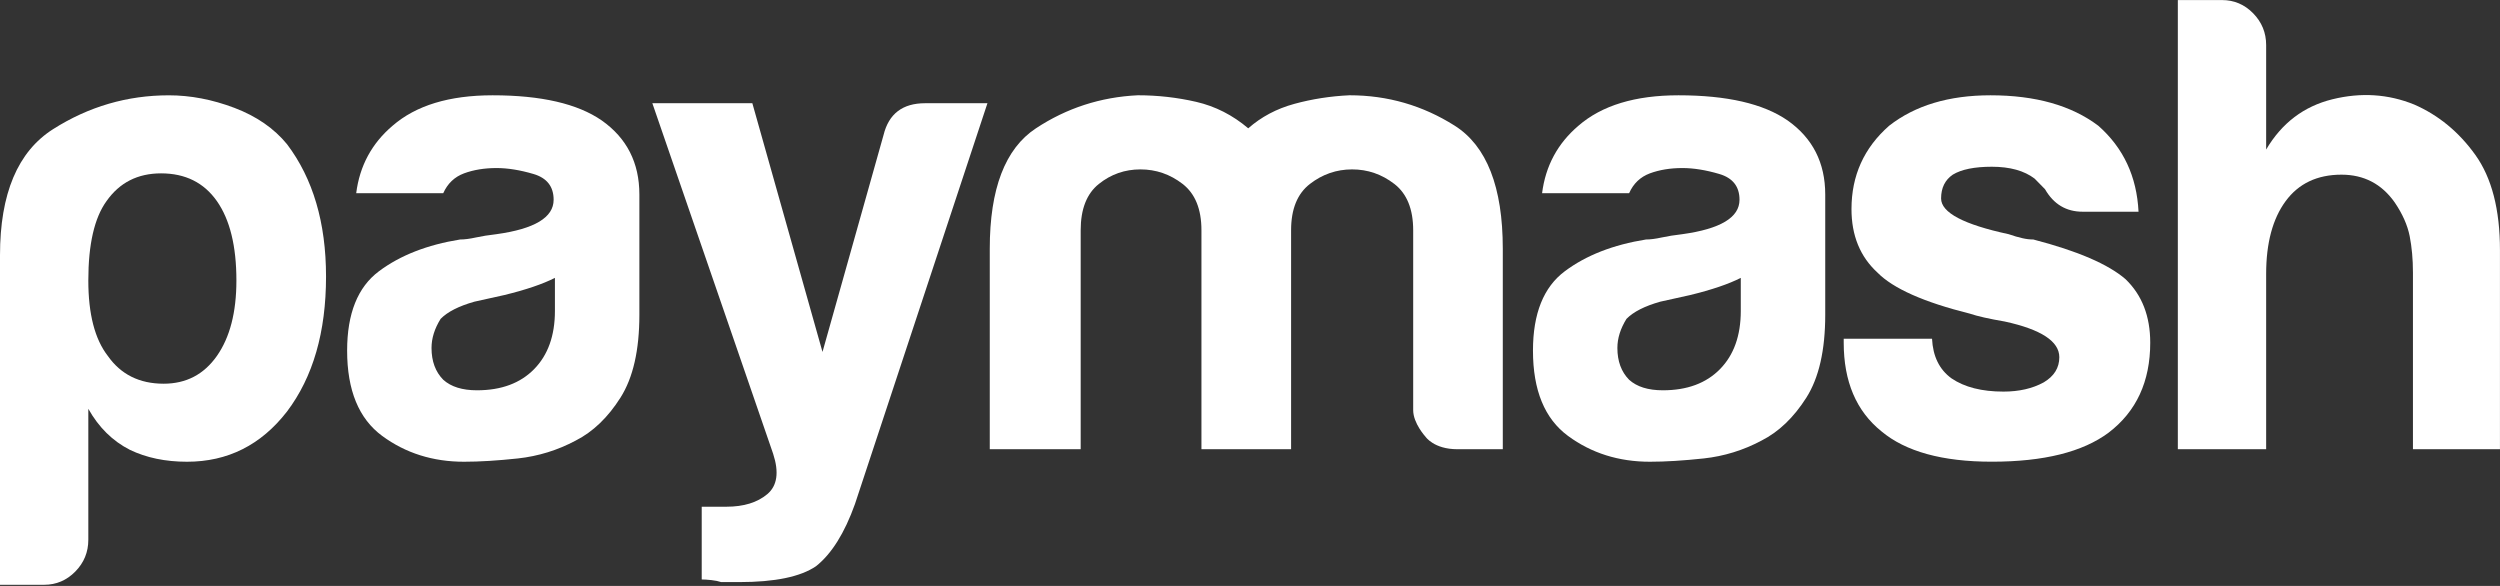
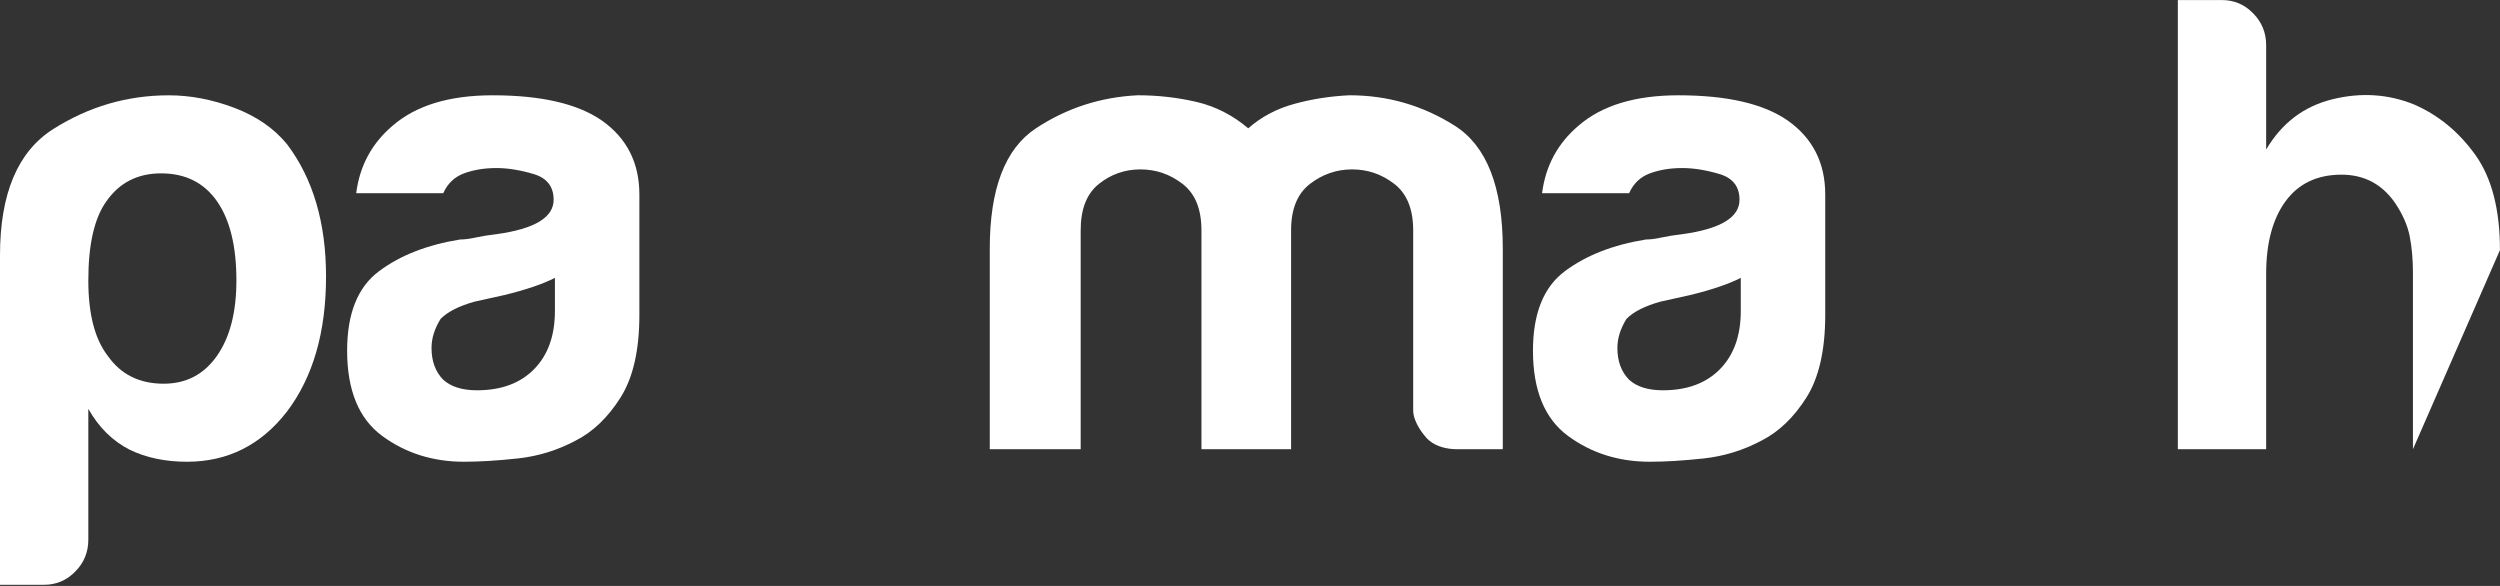
<svg xmlns="http://www.w3.org/2000/svg" width="128px" height="30px" viewBox="0 0 128 30" version="1.1">
  <rect x="0" y="0" width="128" height="30" fill="#333333" stroke="none" />
  <title>paymash-logo </title>
  <desc>Created with Sketch.</desc>
  <defs />
  <g id="Page-1" stroke="none" stroke-width="1" fill="none" fill-rule="evenodd">
    <g id="paymash-logo-" fill="#ffffff">
      <g id="Page-1">
        <g id="HP-v38-">
          <g id="menu">
            <g id="paymash-logo-">
              <path d="M4.522,27.637 C4.522,28.269 4.3,28.811 3.857,29.262 C3.414,29.713 2.881,29.941 2.261,29.941 L0,29.941 L0,13.074 C0,9.914 0.908,7.758 2.727,6.607 C4.544,5.455 6.518,4.88 8.646,4.88 C9.753,4.88 10.873,5.095 12.004,5.523 C13.134,5.953 14.032,6.573 14.697,7.385 C16.027,9.146 16.693,11.404 16.693,14.158 C16.693,17.004 16.027,19.306 14.697,21.067 C13.368,22.784 11.66,23.641 9.576,23.641 C8.468,23.641 7.492,23.437 6.65,23.031 C5.763,22.58 5.054,21.879 4.522,20.931 L4.522,27.637 L4.522,27.637 L4.522,27.637 Z M12.104,14.362 C12.104,12.601 11.771,11.247 11.106,10.298 C10.44,9.35 9.487,8.876 8.247,8.876 C7.049,8.876 6.119,9.35 5.453,10.298 C4.832,11.157 4.522,12.511 4.522,14.362 C4.522,16.078 4.855,17.366 5.52,18.223 C6.185,19.17 7.138,19.646 8.379,19.646 C9.531,19.646 10.44,19.172 11.106,18.223 C11.771,17.274 12.104,15.988 12.104,14.362 L12.104,14.362 L12.104,14.362 Z" id="Shape" />
              <path d="M29.477,22.557 C28.546,23.054 27.559,23.358 26.518,23.472 C25.476,23.584 24.556,23.641 23.758,23.641 C22.162,23.641 20.765,23.2 19.569,22.32 C18.372,21.439 17.773,19.983 17.773,17.951 C17.773,16.055 18.315,14.7 19.402,13.888 C20.488,13.075 21.873,12.533 23.559,12.262 C23.78,12.262 24.046,12.229 24.357,12.16 C24.666,12.092 25.021,12.036 25.42,11.99 C27.37,11.72 28.346,11.134 28.346,10.229 C28.346,9.552 28.003,9.112 27.316,8.909 C26.628,8.706 25.996,8.604 25.42,8.604 C24.799,8.604 24.245,8.696 23.758,8.876 C23.27,9.058 22.916,9.396 22.694,9.891 L18.238,9.891 C18.415,8.493 19.036,7.341 20.101,6.437 C21.298,5.399 23.003,4.879 25.222,4.879 C27.704,4.879 29.566,5.308 30.808,6.166 C32.093,7.07 32.736,8.334 32.736,9.959 L32.736,16.122 C32.736,17.929 32.414,19.34 31.771,20.355 C31.128,21.372 30.362,22.107 29.477,22.557 L29.477,22.557 L29.477,22.557 Z M28.412,14.227 C27.791,14.543 26.926,14.837 25.818,15.107 L24.289,15.446 C23.491,15.672 22.914,15.965 22.56,16.326 C22.249,16.824 22.094,17.321 22.094,17.816 C22.094,18.494 22.294,19.035 22.693,19.442 C23.092,19.803 23.668,19.983 24.422,19.983 C25.662,19.983 26.638,19.623 27.348,18.899 C28.056,18.177 28.412,17.183 28.412,15.92 L28.412,14.227 L28.412,14.227 L28.412,14.227 Z" id="Shape" />
-               <path d="M35.928,29.669 L35.928,25.944 L37.191,25.944 C38.077,25.944 38.776,25.729 39.286,25.3 C39.795,24.871 39.895,24.183 39.585,23.234 L33.4,5.285 L38.52,5.285 L42.112,18.019 L45.238,6.911 C45.504,5.827 46.213,5.285 47.366,5.285 L50.557,5.285 L43.774,25.807 C43.242,27.297 42.577,28.358 41.779,28.991 C40.981,29.533 39.672,29.803 37.855,29.803 L37.389,29.803 L36.923,29.803 C36.791,29.758 36.624,29.723 36.424,29.701 C36.226,29.679 36.06,29.669 35.928,29.669 L35.928,29.669 L35.928,29.669 Z" id="Shape" />
              <path d="M61.514,23 L61.514,12.736 L61.514,11.788 C61.514,10.705 61.192,9.916 60.551,9.418 C59.908,8.921 59.188,8.673 58.39,8.673 C57.592,8.673 56.882,8.921 56.262,9.418 C55.64,9.914 55.331,10.705 55.331,11.788 L55.331,23 L50.676,23 L50.676,12.735 C50.676,9.665 51.463,7.611 53.037,6.572 C54.61,5.533 56.351,4.969 58.257,4.878 C59.276,4.878 60.274,4.991 61.25,5.216 C62.225,5.442 63.112,5.893 63.91,6.57 C64.575,5.984 65.361,5.566 66.27,5.318 C67.178,5.07 68.12,4.923 69.096,4.878 C71.047,4.878 72.842,5.398 74.483,6.436 C76.122,7.476 76.943,9.575 76.943,12.735 L76.943,23 L74.616,23 C73.412,23 72.986,22.36 72.986,22.36 C72.986,22.36 72.355,21.676 72.355,21 L72.355,11.788 C72.355,10.705 72.033,9.916 71.391,9.418 C70.747,8.921 70.027,8.673 69.229,8.673 C68.431,8.673 67.71,8.921 67.068,9.418 C66.425,9.914 66.104,10.705 66.104,11.788 L66.104,12.736 L66.104,23 L61.514,23 L61.514,23 Z" id="Shape" />
              <path d="M90.192,22.557 C89.261,23.054 88.274,23.358 87.233,23.472 C86.191,23.584 85.272,23.641 84.473,23.641 C82.877,23.641 81.48,23.2 80.284,22.32 C79.087,21.439 78.488,19.983 78.488,17.951 C78.488,16.055 79.031,14.7 80.118,13.888 C81.204,13.075 82.588,12.533 84.274,12.262 C84.495,12.262 84.761,12.229 85.072,12.16 C85.382,12.092 85.737,12.036 86.136,11.99 C88.087,11.72 89.063,11.134 89.063,10.229 C89.063,9.552 88.719,9.112 88.032,8.909 C87.345,8.706 86.712,8.604 86.137,8.604 C85.516,8.604 84.962,8.696 84.474,8.876 C83.986,9.058 83.631,9.396 83.411,9.891 L78.955,9.891 C79.132,8.493 79.753,7.341 80.817,6.437 C82.014,5.399 83.72,4.879 85.938,4.879 C88.42,4.879 90.282,5.308 91.524,6.166 C92.808,7.07 93.452,8.334 93.452,9.959 L93.452,16.122 C93.452,17.929 93.13,19.34 92.488,20.355 C91.843,21.372 91.079,22.107 90.192,22.557 L90.192,22.557 L90.192,22.557 Z M89.128,14.227 C88.507,14.543 87.642,14.837 86.535,15.107 L85.005,15.446 C84.207,15.672 83.63,15.965 83.276,16.326 C82.966,16.824 82.81,17.321 82.81,17.816 C82.81,18.494 83.01,19.035 83.409,19.442 C83.808,19.803 84.383,19.983 85.138,19.983 C86.378,19.983 87.354,19.623 88.064,18.899 C88.773,18.177 89.128,17.183 89.128,15.92 L89.128,14.227 L89.128,14.227 L89.128,14.227 Z" id="Shape" />
-               <path d="M94.398,17.342 L98.92,17.342 C98.964,18.246 99.297,18.923 99.918,19.373 C100.584,19.825 101.469,20.05 102.578,20.05 C103.376,20.05 104.063,19.893 104.639,19.577 C105.171,19.261 105.437,18.832 105.437,18.29 C105.437,17.477 104.506,16.867 102.644,16.462 C101.846,16.326 101.247,16.191 100.848,16.056 C98.498,15.47 96.924,14.769 96.126,13.956 C95.239,13.143 94.796,12.059 94.796,10.705 C94.796,8.988 95.439,7.567 96.725,6.437 C98.055,5.399 99.784,4.879 101.912,4.879 C104.216,4.879 106.056,5.399 107.432,6.437 C108.717,7.567 109.403,9.034 109.493,10.84 L106.633,10.84 C105.79,10.84 105.147,10.456 104.705,9.688 C104.527,9.509 104.35,9.327 104.173,9.146 C103.641,8.74 102.909,8.537 101.978,8.537 C101.091,8.537 100.426,8.673 99.983,8.942 C99.584,9.214 99.384,9.62 99.384,10.162 C99.384,10.884 100.536,11.494 102.842,11.99 C103.109,12.082 103.341,12.15 103.541,12.194 C103.74,12.241 103.928,12.262 104.106,12.262 C106.367,12.849 107.941,13.527 108.828,14.294 C109.671,15.106 110.092,16.19 110.092,17.544 C110.092,19.533 109.383,21.067 107.964,22.15 C106.634,23.143 104.639,23.639 101.979,23.639 C99.452,23.639 97.567,23.121 96.327,22.082 C95.04,21.044 94.398,19.532 94.398,17.544 L94.398,17.342 L94.398,17.342 L94.398,17.342 Z" id="Shape" />
-               <path d="M119.884,8.943 C118.643,8.943 117.689,9.396 117.025,10.298 C116.36,11.202 116.027,12.444 116.027,14.024 L116.027,23 L111.505,23 L111.505,0.003 L113.766,0.003 C114.386,0.003 114.919,0.229 115.362,0.681 C115.804,1.133 116.027,1.675 116.027,2.305 L116.027,7.657 C116.825,6.302 117.956,5.444 119.419,5.083 C120.883,4.722 122.279,4.813 123.609,5.353 C124.85,5.895 125.892,6.753 126.735,7.927 C127.577,9.102 127.998,10.728 127.998,12.804 L127.998,23 L123.543,23 L123.543,13.954 C123.543,13.277 123.486,12.658 123.376,12.092 C123.264,11.529 123.009,10.954 122.611,10.367 C121.945,9.419 121.036,8.943 119.884,8.943 L119.884,8.943 Z" id="Shape" />
+               <path d="M119.884,8.943 C118.643,8.943 117.689,9.396 117.025,10.298 C116.36,11.202 116.027,12.444 116.027,14.024 L116.027,23 L111.505,23 L111.505,0.003 L113.766,0.003 C114.386,0.003 114.919,0.229 115.362,0.681 C115.804,1.133 116.027,1.675 116.027,2.305 L116.027,7.657 C116.825,6.302 117.956,5.444 119.419,5.083 C120.883,4.722 122.279,4.813 123.609,5.353 C124.85,5.895 125.892,6.753 126.735,7.927 C127.577,9.102 127.998,10.728 127.998,12.804 L123.543,23 L123.543,13.954 C123.543,13.277 123.486,12.658 123.376,12.092 C123.264,11.529 123.009,10.954 122.611,10.367 C121.945,9.419 121.036,8.943 119.884,8.943 L119.884,8.943 Z" id="Shape" />
            </g>
          </g>
        </g>
      </g>
    </g>
  </g>
</svg>